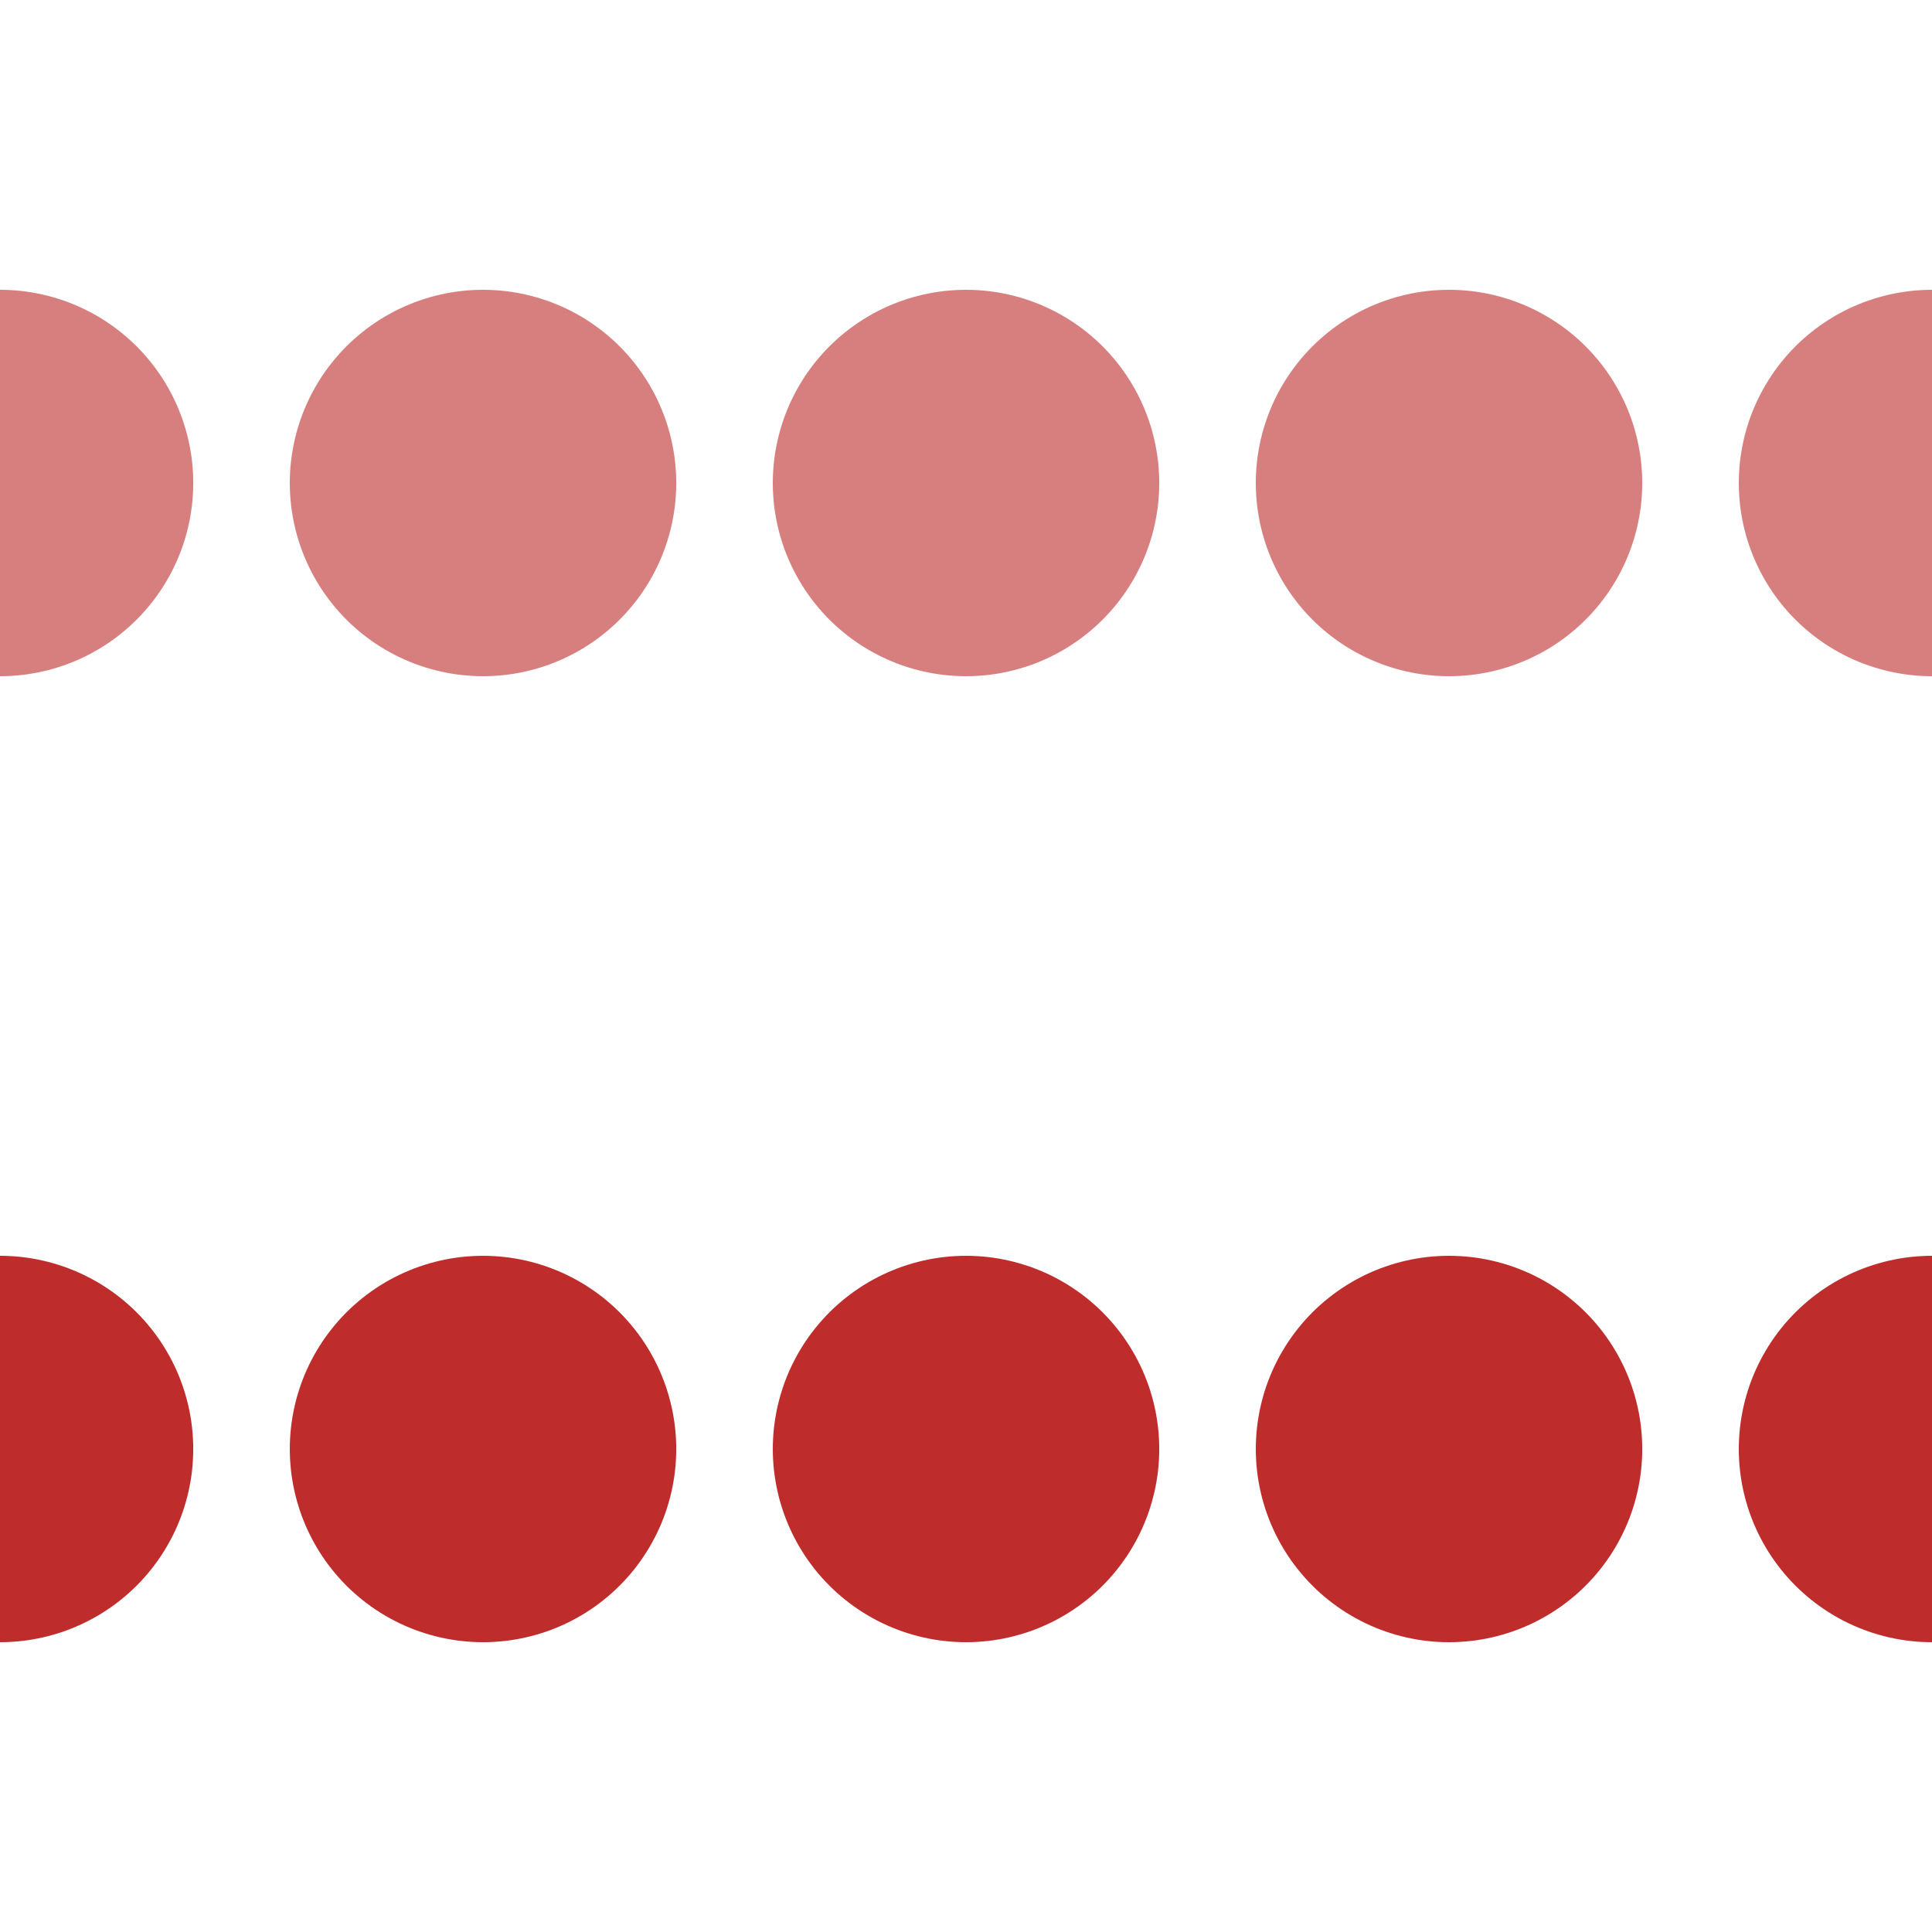
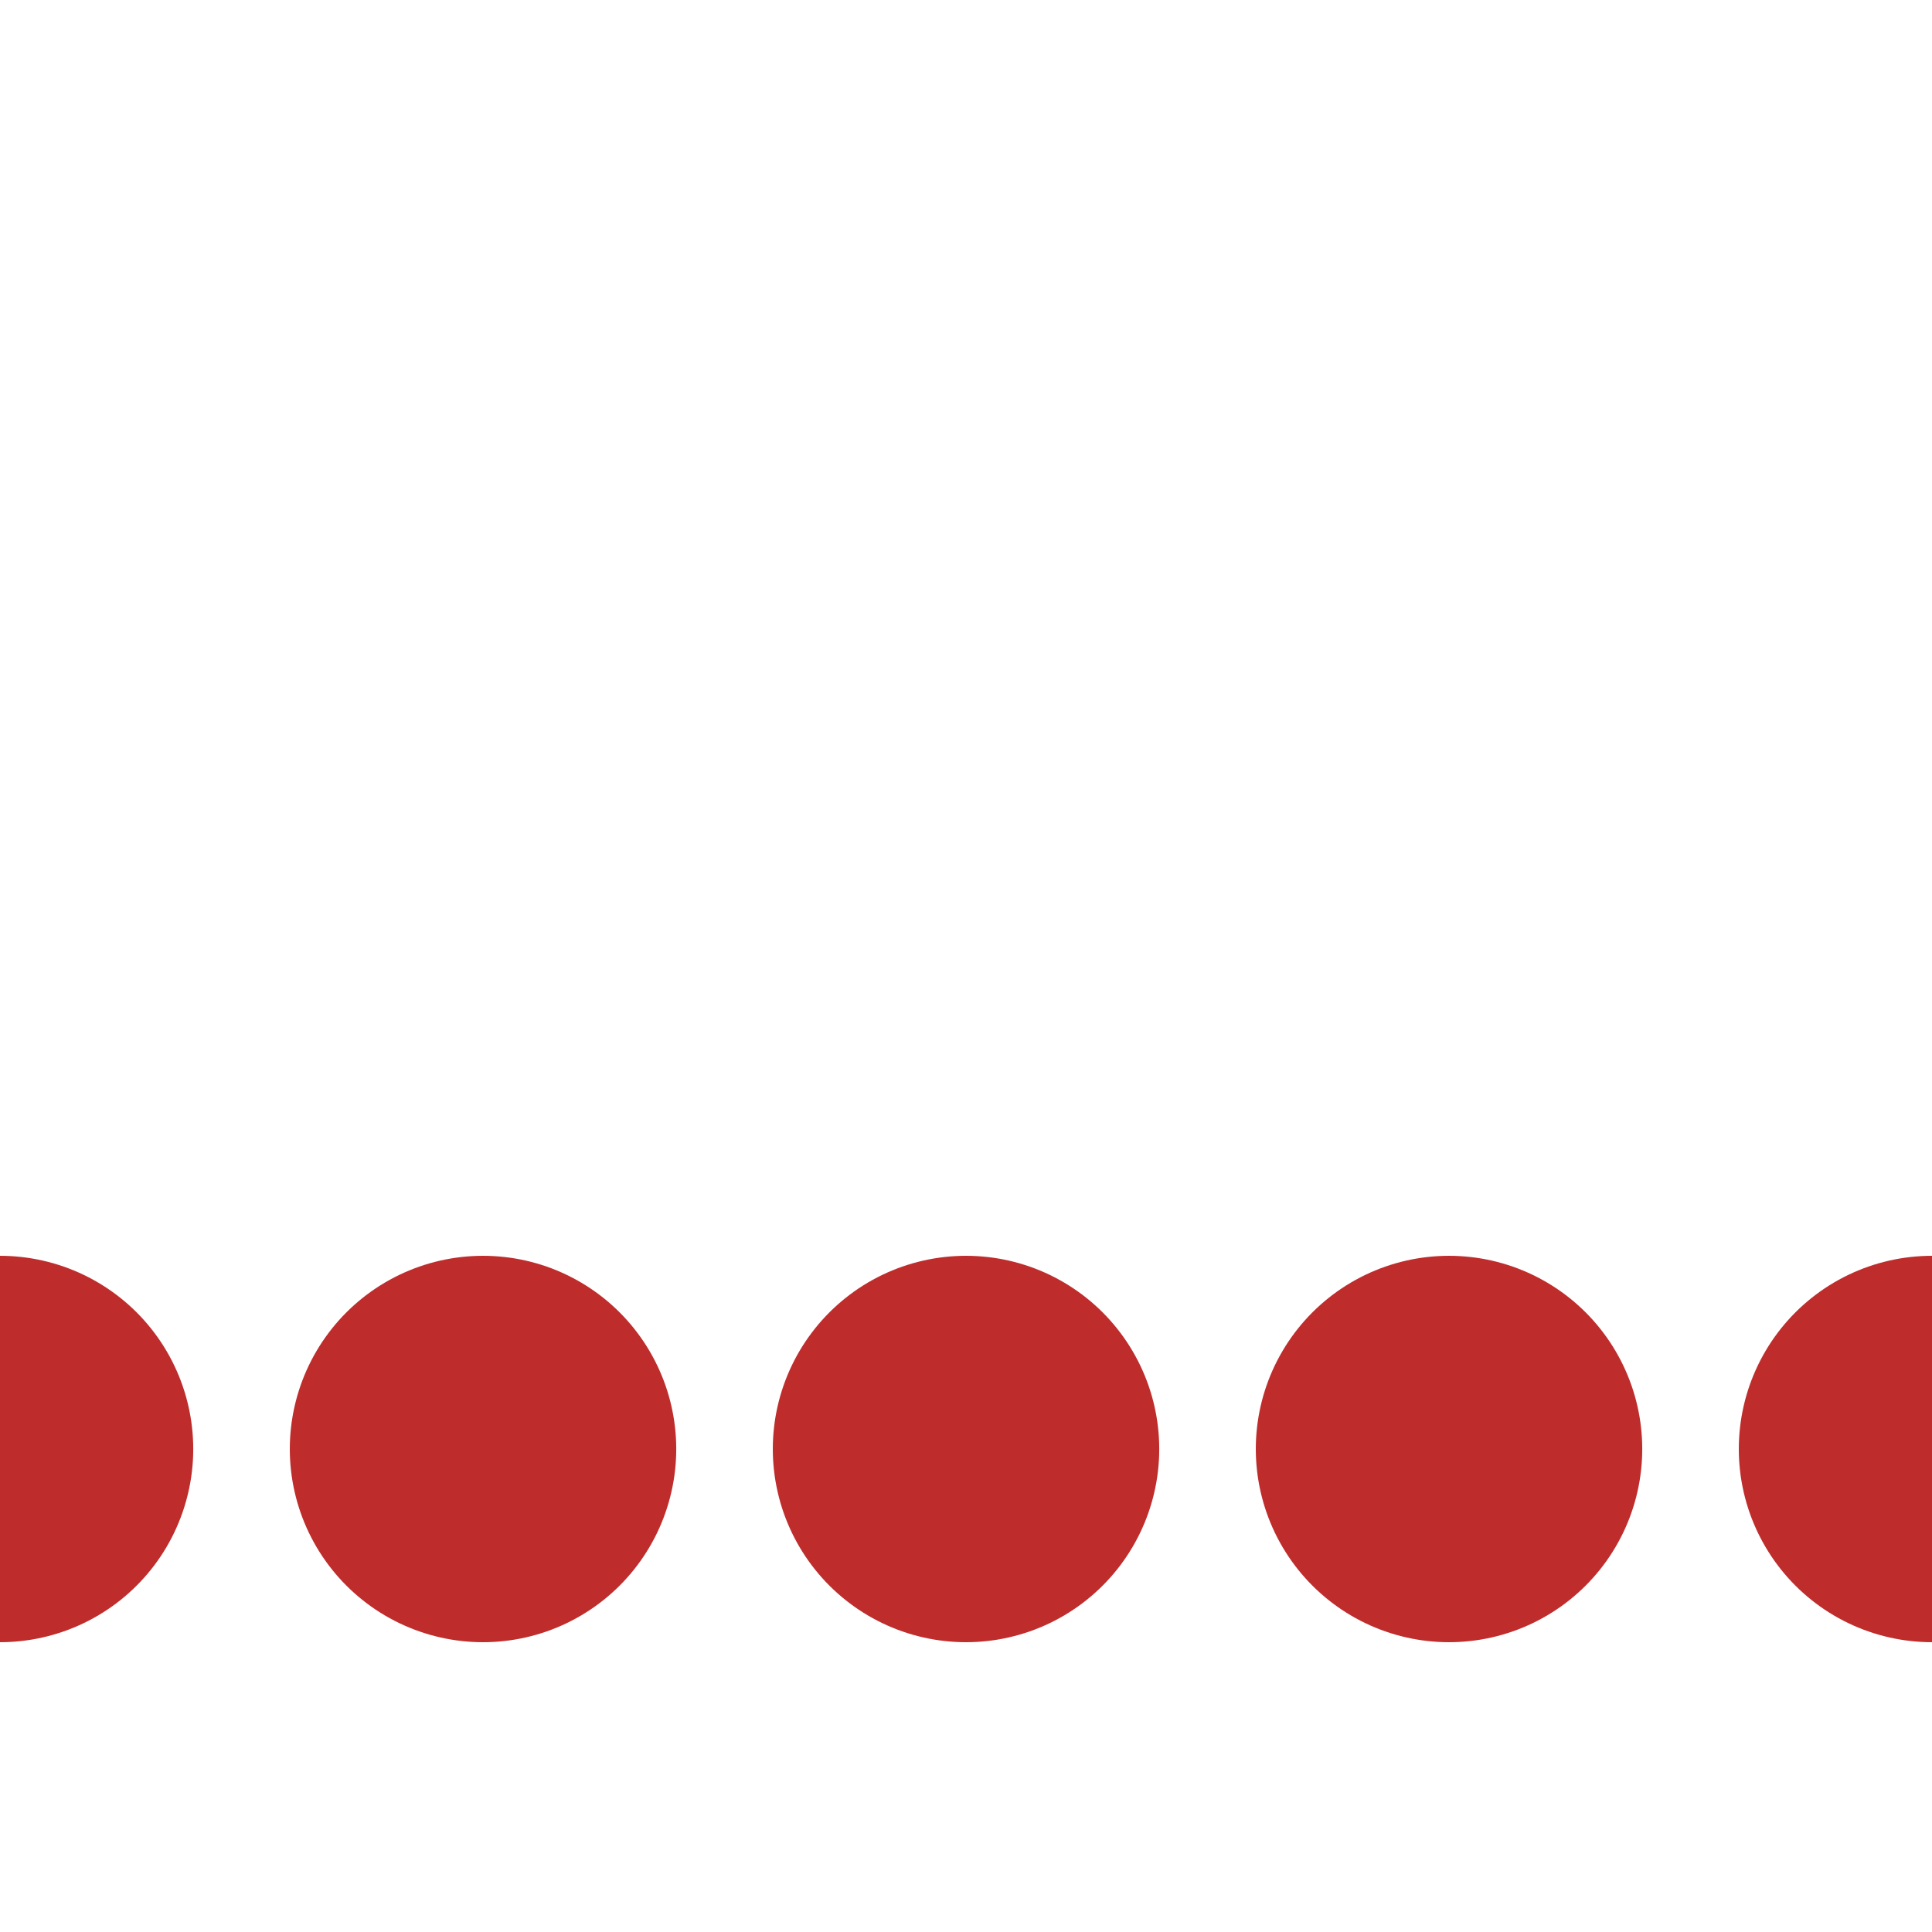
<svg xmlns="http://www.w3.org/2000/svg" width="500" height="500">
  <title>Unused and regular parallel interrupted lines across</title>
  <g stroke-width="100" stroke-linecap="round" stroke-dasharray=".01,124.99">
-     <path d="M 0,125 H 501" stroke="#D77F7E" />
    <path d="M 0,375 H 501" stroke="#BE2D2C" />
  </g>
</svg>